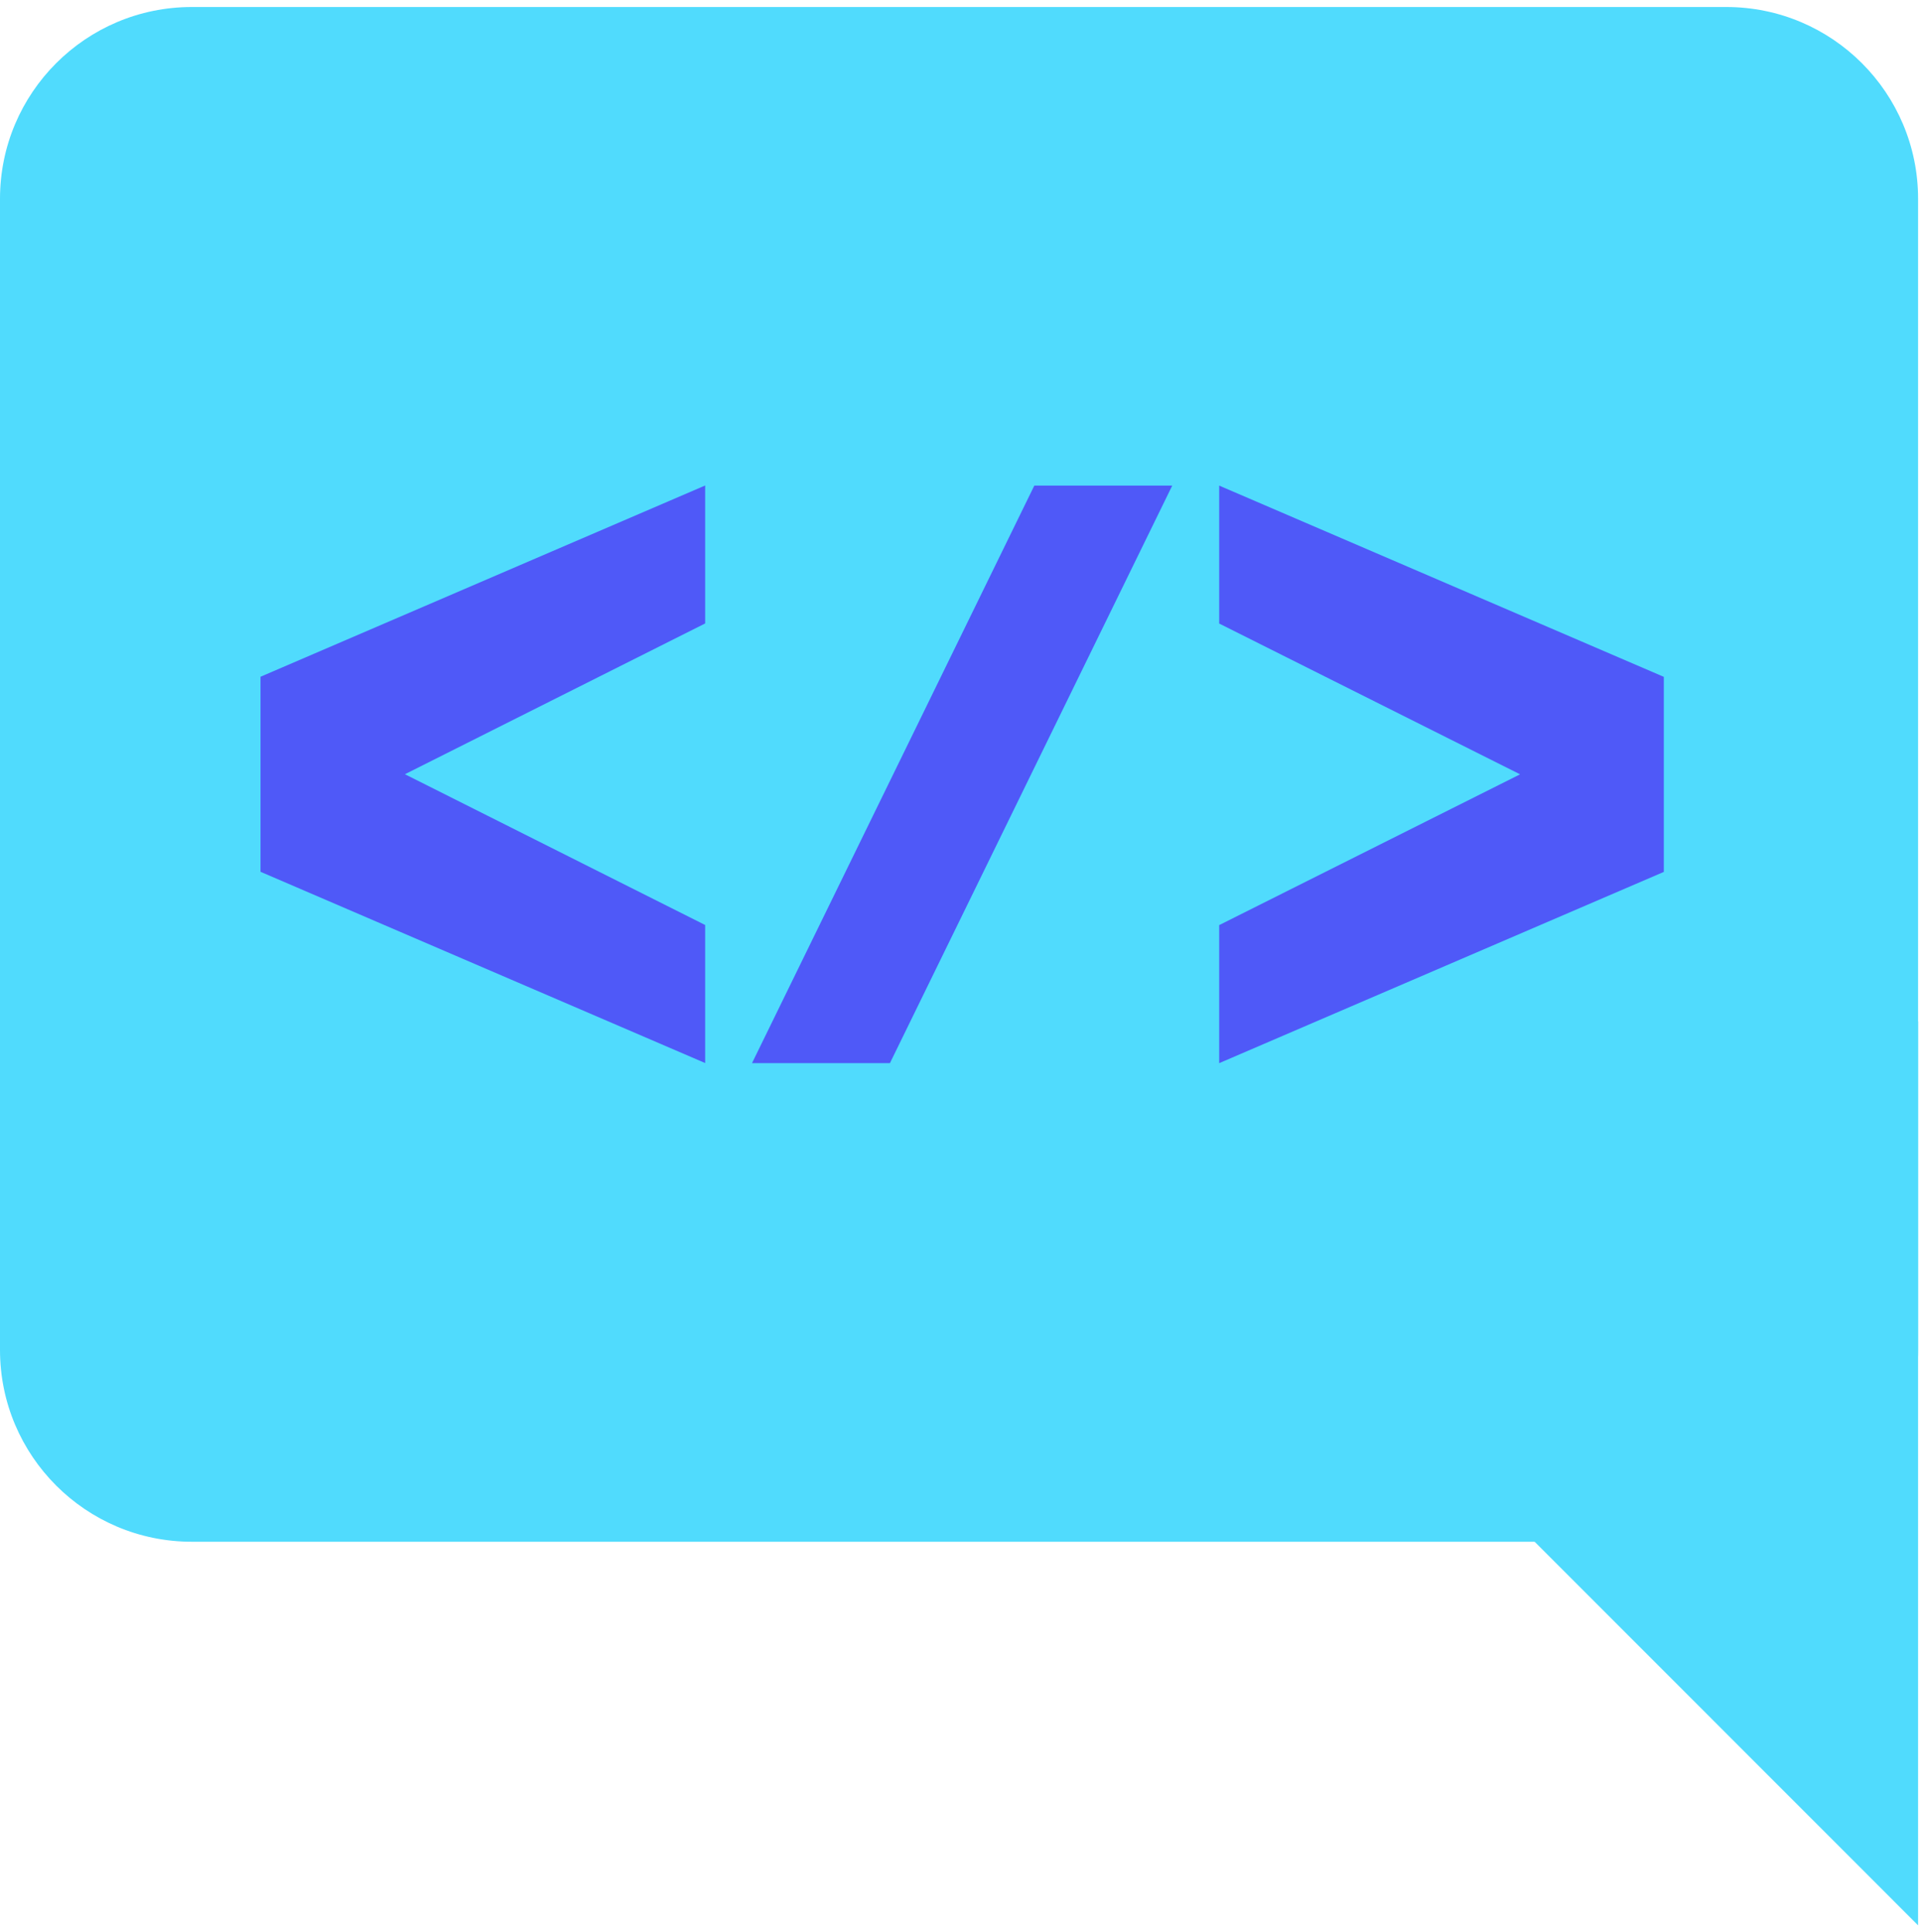
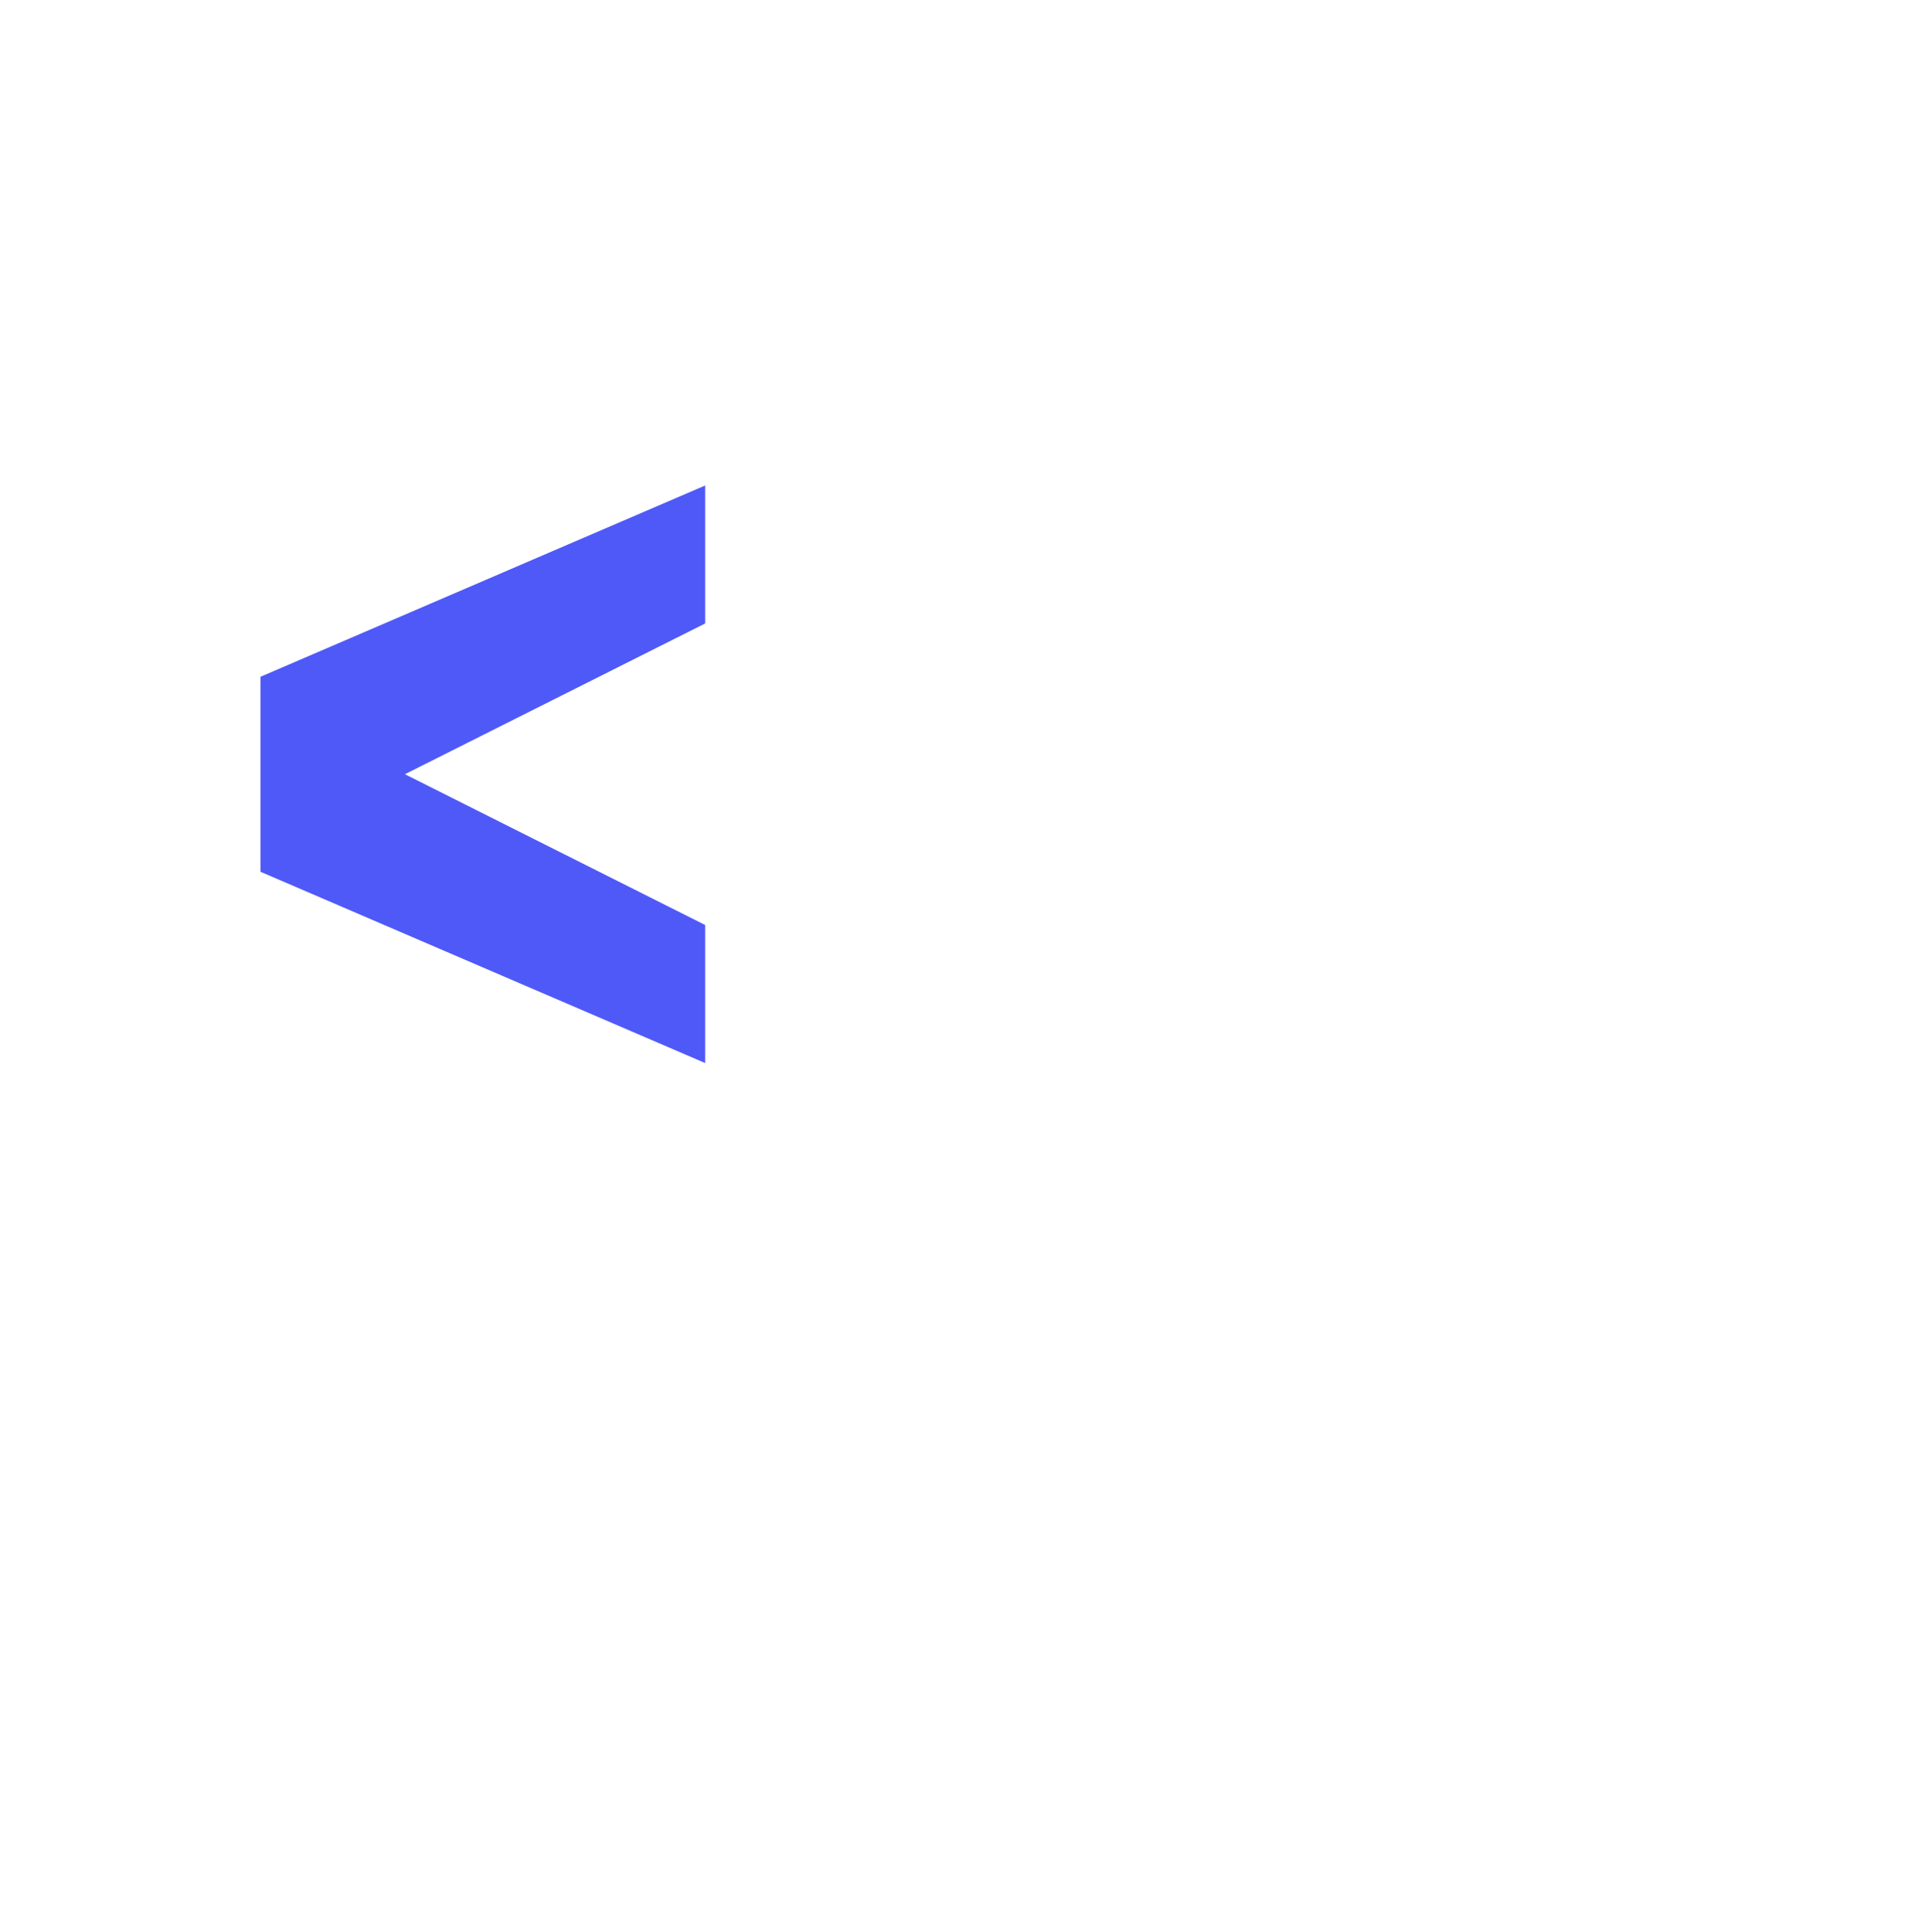
<svg xmlns="http://www.w3.org/2000/svg" width="178" height="179" viewBox="0 0 178 179" fill="none">
-   <path d="M159.96 0.65H17.77C7.956 0.65 0 8.606 0 18.42V125.07C0 134.885 7.956 142.84 17.77 142.84H159.96C169.774 142.84 177.73 134.885 177.73 125.07V18.42C177.73 8.606 169.774 0.65 159.96 0.65Z" fill="#50DBFD" />
-   <path d="M177.73 94.621V178.381L142.19 142.831L177.73 94.621Z" fill="#50DBFD" />
-   <path d="M112.97 85.71L140.85 71.74L112.97 57.77V44.99L154.17 62.71V80.78L112.97 98.5V85.72V85.71Z" fill="#4F59F8" />
-   <path d="M95.84 44.99H108.62L82.46 98.5H69.68L95.84 44.99Z" fill="#4F59F8" />
  <path d="M65.34 85.71V98.49L24.14 80.77V62.7L65.34 44.98V57.761L37.52 71.731L65.34 85.701V85.71Z" fill="#4F59F8" />
</svg>